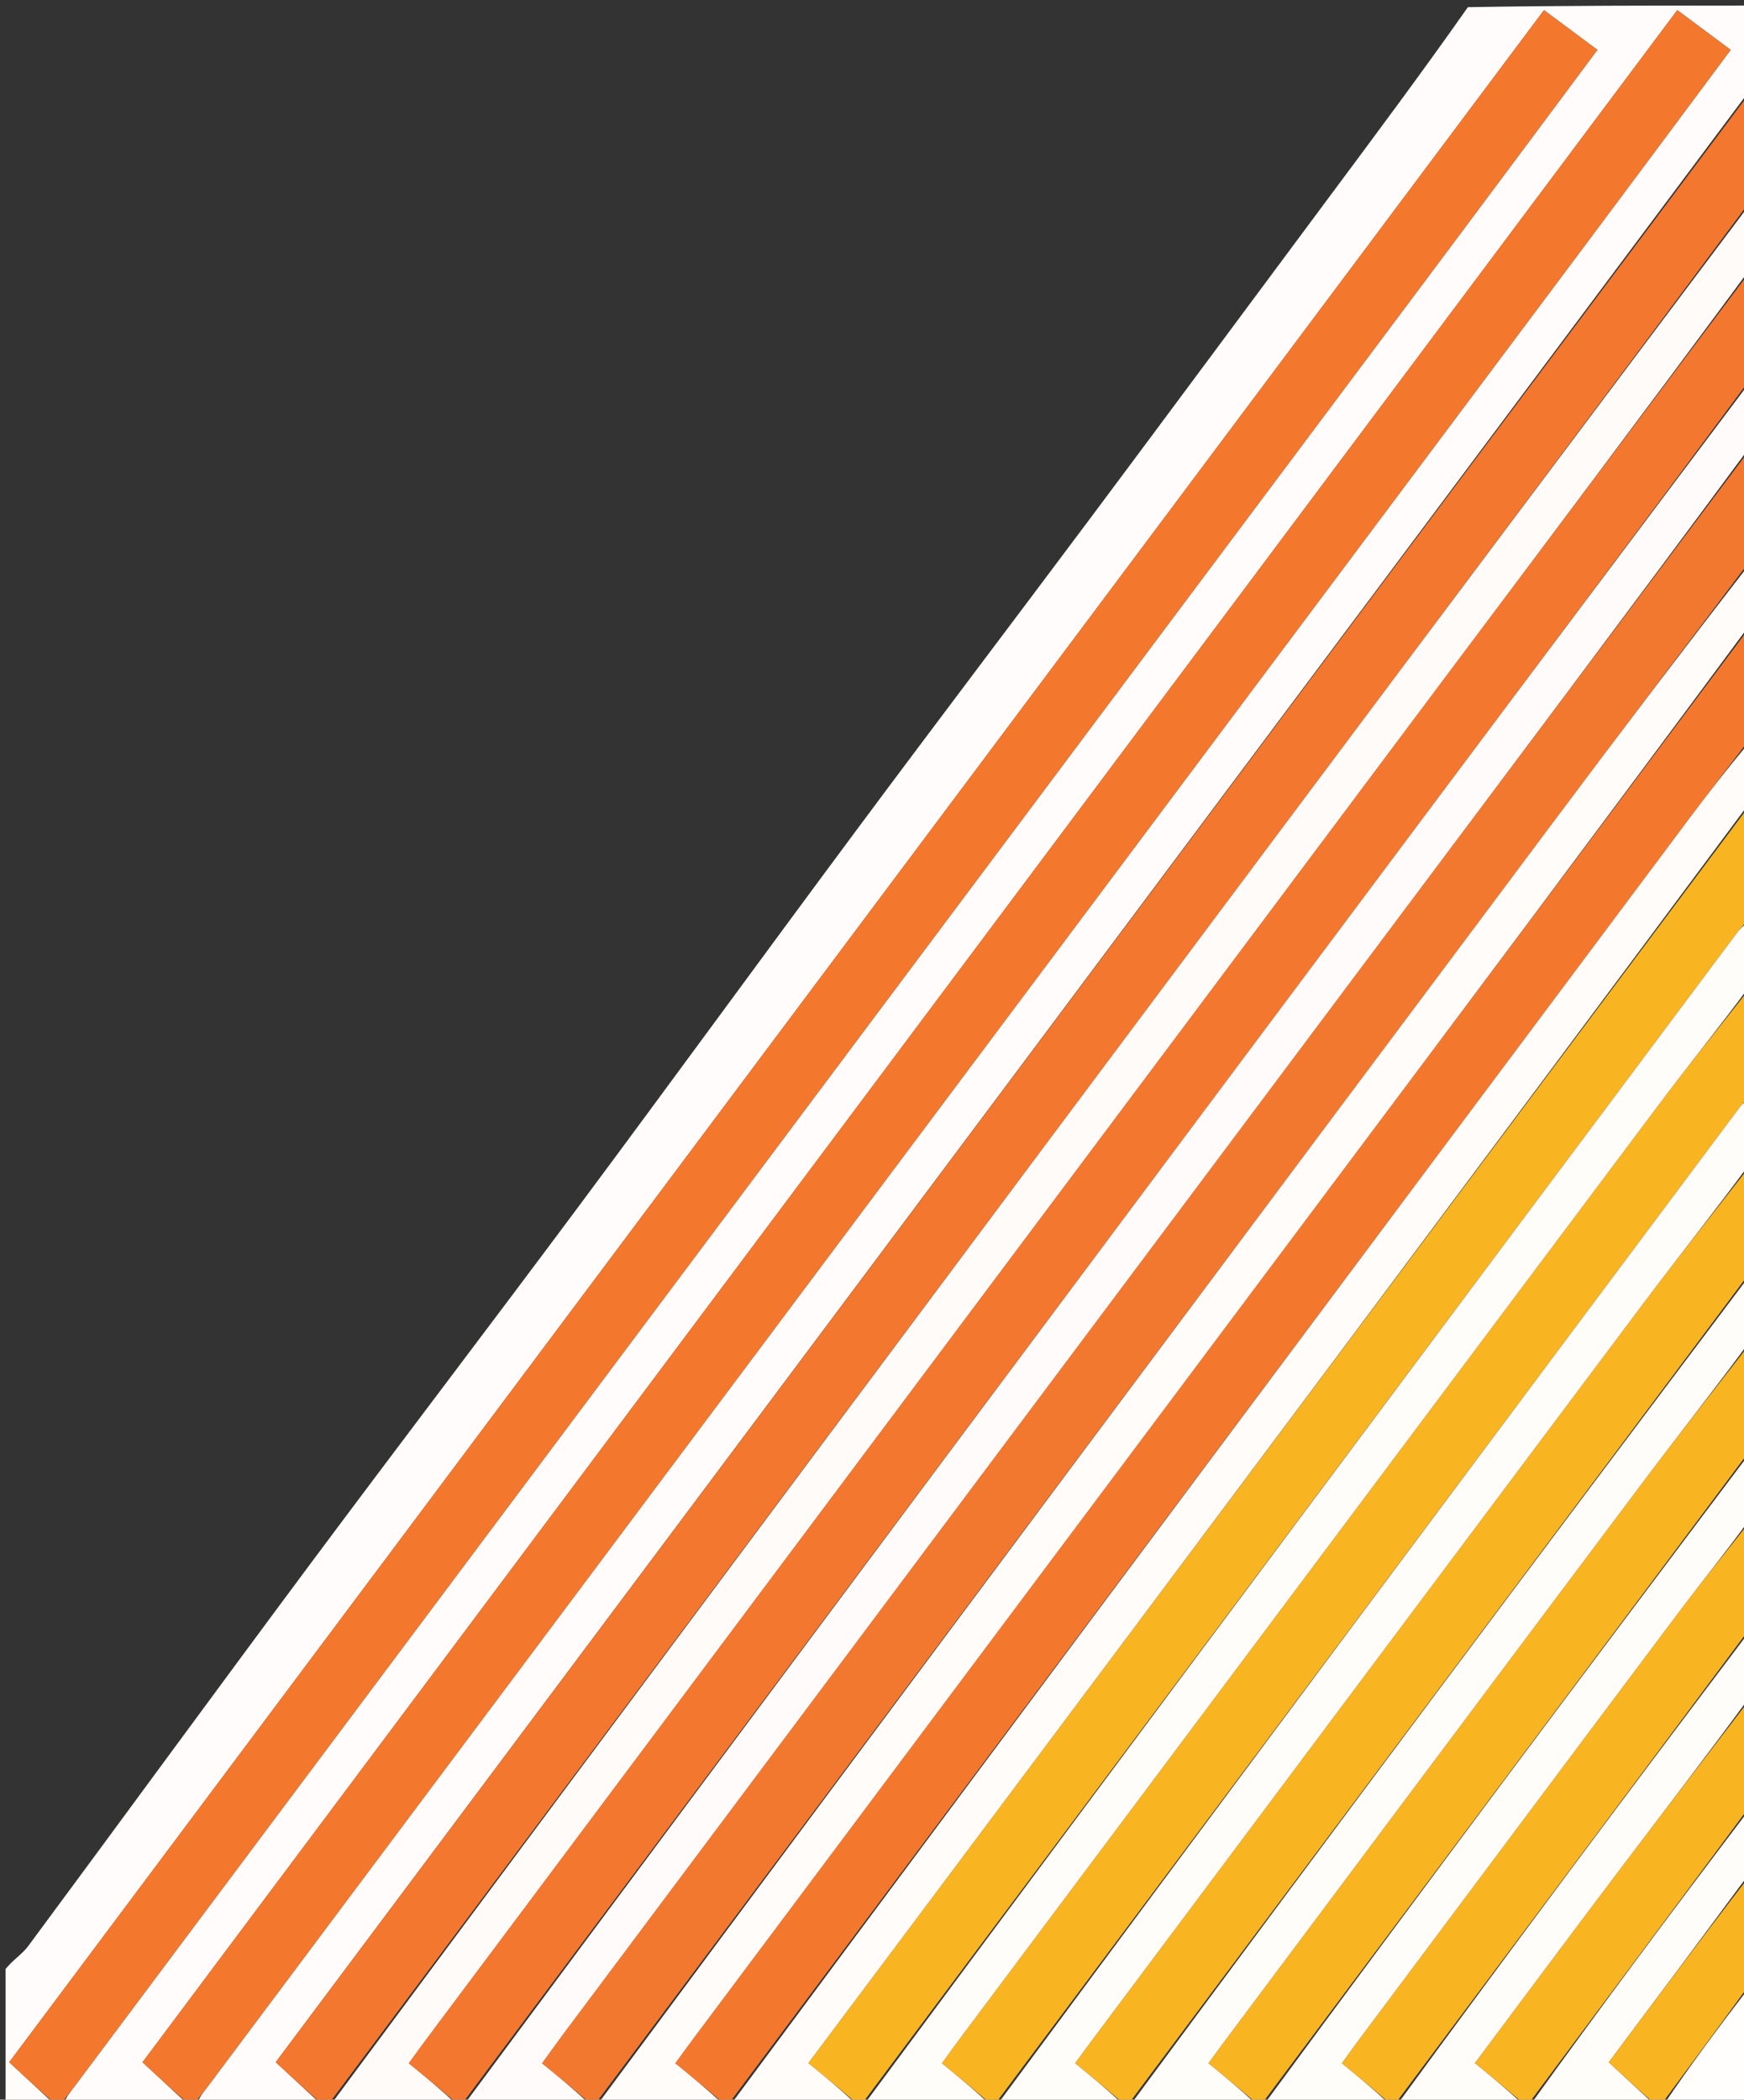
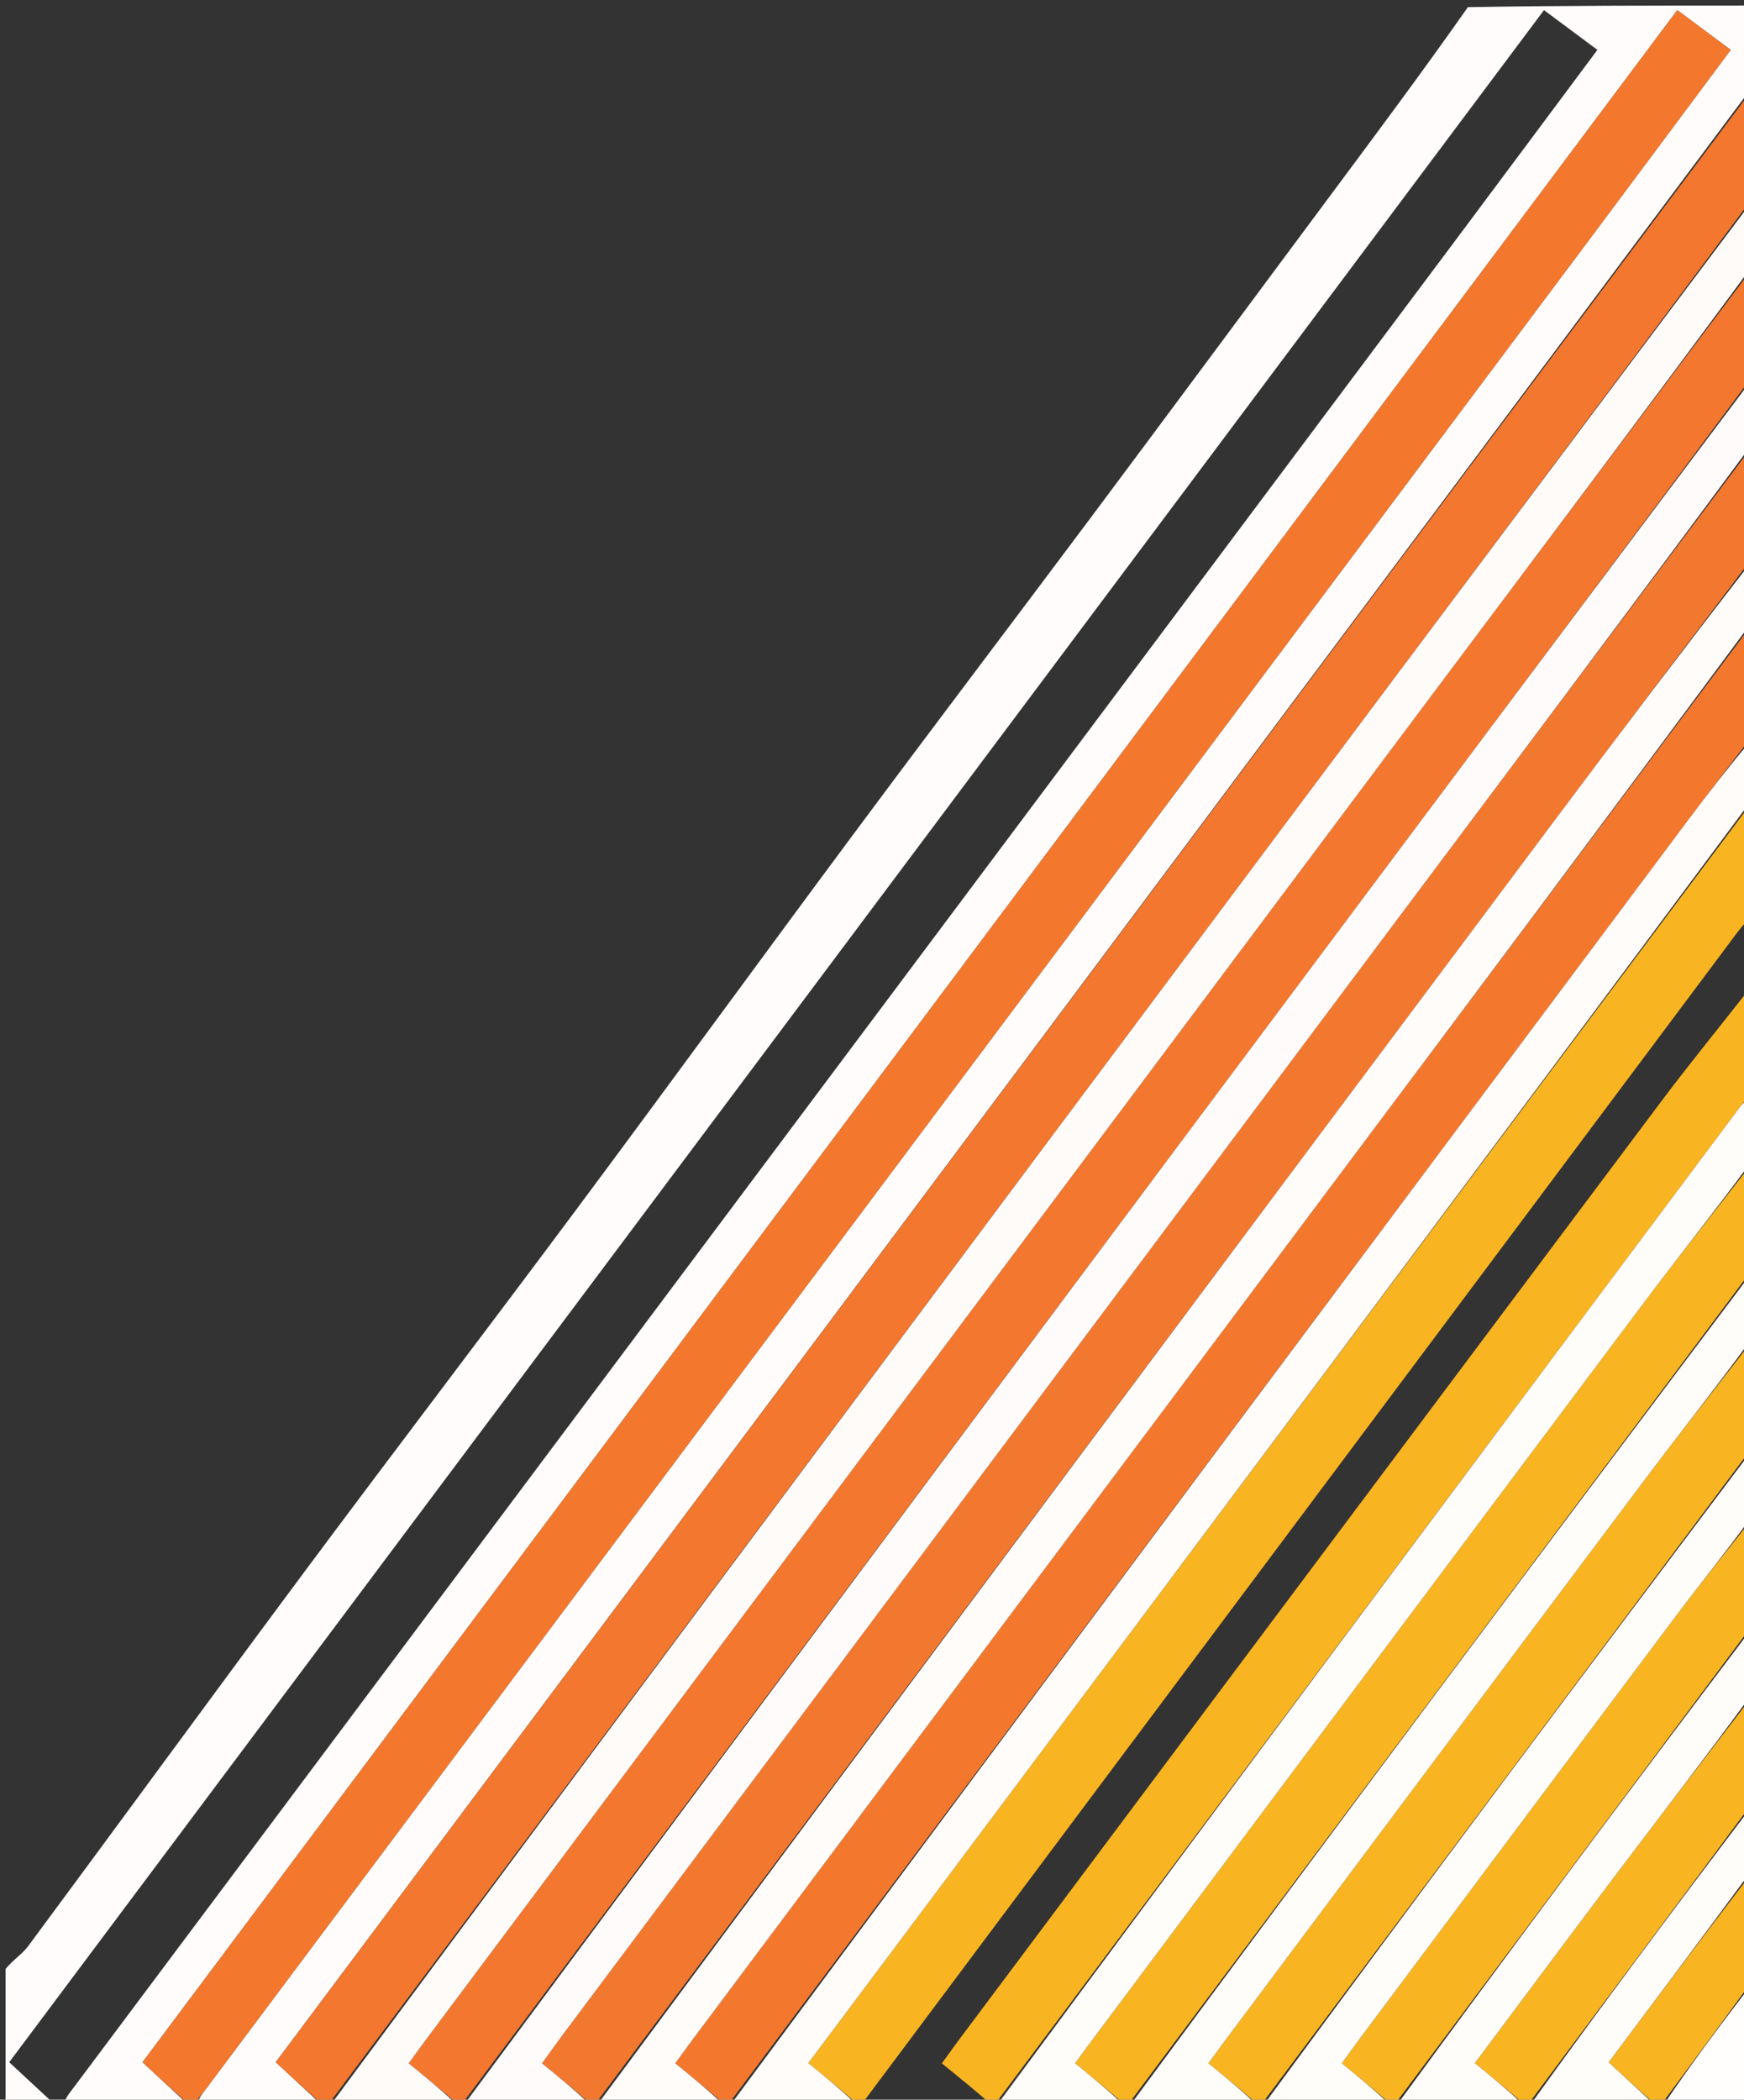
<svg xmlns="http://www.w3.org/2000/svg" version="1.1" id="Layer_1" x="0px" y="0px" width="100%" viewBox="0 0 314 378" enable-background="new 0 0 314 378" xml:space="preserve">
  <rect x="0" y="0" width="314" height="378" fill="#333333" stroke="none" />
  <path fill="#000000" opacity="0" stroke="none" d=" M1,354   C1,236.417 1,118.833 1,1   C88.355,1 175.709,1 263.821,1.288   C256.053,13.011 247.521,24.44 239.008,35.883   C224.901,54.845 210.841,73.842 196.697,92.776   C182.54,111.727 168.23,130.565 154.122,149.553   C137.333,172.148 120.765,194.908 103.957,217.489   C87.801,239.194 71.377,260.699 55.227,282.408   C38.424,304.995 21.826,327.734 5.072,350.356   C4.011,351.79 2.371,352.795 1,354  z" />
  <path fill="#FFFCFB" opacity="1" stroke="none" d=" M1,354.469   C2.371,352.795 4.011,351.79 5.072,350.356   C21.826,327.734 38.424,304.995 55.227,282.408   C71.377,260.699 87.801,239.194 103.957,217.489   C120.765,194.908 137.333,172.148 154.122,149.553   C168.23,130.565 182.54,111.727 196.697,92.776   C210.841,73.842 224.901,54.845 239.008,35.883   C247.521,24.44 256.053,13.011 264.288,1.288   C280.887,1 297.774,1 315,1   C315,6.014 315,11.036 314.711,16.695   C226.129,135.351 137.836,253.368 49.648,371.245   C52.782,374.155 55.391,376.577 58,379   C50.646,379 43.291,379 35.546,378.67   C35.899,377.447 36.687,376.586 37.383,375.655   C120.166,265.012 202.943,154.365 285.715,43.714   C294.269,32.279 302.784,20.815 311.605,8.978   C308.286,6.509 305.292,4.282 301.987,1.824   C209.703,125.201 117.629,248.297 25.658,371.254   C28.781,374.154 31.39,376.577 34,379   C26.646,379 19.291,379 11.546,378.67   C11.899,377.447 12.687,376.586 13.383,375.656   C96.165,265.013 178.943,154.366 261.715,43.714   C270.268,32.279 278.784,20.815 287.605,8.978   C284.286,6.509 281.292,4.282 277.987,1.824   C185.703,125.201 93.629,248.297 1.658,371.254   C4.781,374.154 7.39,376.577 10,379   C7.039,379 4.078,379 1,379   C1,370.979 1,362.958 1,354.469  z" />
-   <path fill="#F3782E" opacity="1" stroke="none" d=" M10.25,379   C7.39,376.577 4.781,374.154 1.658,371.254   C93.629,248.297 185.703,125.201 277.987,1.824   C281.292,4.282 284.286,6.509 287.605,8.978   C278.784,20.815 270.268,32.279 261.715,43.714   C178.943,154.366 96.165,265.013 13.383,375.656   C12.687,376.586 11.899,377.447 11.077,378.67   C11,379 10.5,379 10.25,379  z" />
  <path fill="#F3782E" opacity="1" stroke="none" d=" M34.25,379   C31.39,376.577 28.781,374.154 25.658,371.254   C117.629,248.297 209.703,125.201 301.987,1.824   C305.292,4.282 308.286,6.509 311.605,8.978   C302.784,20.815 294.269,32.279 285.715,43.714   C202.943,154.365 120.166,265.012 37.383,375.655   C36.687,376.586 35.899,377.447 35.077,378.67   C35,379 34.5,379 34.25,379  z" />
  <path fill="#F3772E" opacity="1" stroke="none" d=" M58.25,379   C55.391,376.577 52.782,374.155 49.648,371.245   C137.836,253.368 226.129,135.351 314.711,17.167   C315,23.354 315,29.709 314.727,36.724   C286.944,74.134 259.416,110.87 231.928,147.636   C174.275,224.749 116.642,301.878 59,379   C59,379 58.5,379 58.25,379  z" />
  <path fill="#F3772E" opacity="1" stroke="none" d=" M315,49   C315,55.354 315,61.709 314.745,68.746   C294.954,95.516 275.4,121.59 255.886,147.694   C198.249,224.79 140.627,301.897 83,379   C83,379 82.5,379 82.25,378.649   C79.227,376.044 76.455,373.791 73.581,371.455   C74.853,369.711 75.813,368.365 76.803,367.042   C137.611,285.762 198.408,204.476 259.237,123.213   C277.779,98.441 296.41,73.736 315,49  z" />
  <path fill="#F3782F" opacity="1" stroke="none" d=" M107,379   C107,379 106.5,379 106.249,378.649   C103.227,376.045 100.455,373.792 97.582,371.457   C99.044,369.442 100.189,367.82 101.378,366.23   C151.015,299.886 200.642,233.537 250.301,167.21   C271.834,138.448 293.432,109.735 315,81   C315,87.688 315,94.375 314.649,101.533   C302.886,117.155 291.428,132.275 280.067,147.467   C222.364,224.635 164.686,301.821 107,379  z" />
  <path fill="#F3782E" opacity="1" stroke="none" d=" M131,379   C131,379 130.5,379 130.249,378.649   C127.226,376.045 124.455,373.793 121.573,371.451   C122.845,369.713 123.808,368.371 124.798,367.048   C162.063,317.236 199.32,267.417 236.601,217.617   C262.717,182.732 288.866,147.872 315,113   C315,119.688 315,126.375 314.653,133.545   C310.873,138.526 307.403,142.995 304.015,147.526   C246.337,224.68 188.67,301.841 131,379  z" />
  <path fill="#F9B421" opacity="1" stroke="none" d=" M155,379   C155,379 154.5,379 154.24,378.65   C151.216,376.044 148.452,373.789 145.534,371.41   C152.814,361.691 159.787,352.387 166.754,343.078   C216.17,277.053 265.585,211.026 315,145   C315,151.688 315,158.375 314.657,165.566   C313.777,166.704 313.205,167.313 312.708,167.978   C260.135,238.316 207.568,308.658 155,379  z" />
  <path fill="#FFFBF9" opacity="1" stroke="none" d=" M315,48.539   C296.41,73.736 277.779,98.441 259.237,123.213   C198.408,204.476 137.611,285.762 76.803,367.042   C75.813,368.365 74.853,369.711 73.581,371.455   C76.455,373.791 79.227,376.044 82,378.649   C74.646,379 67.291,379 59.469,379   C116.642,301.878 174.275,224.749 231.928,147.636   C259.416,110.87 286.944,74.134 314.727,37.192   C315,40.693 315,44.386 315,48.539  z" />
  <path fill="#F9B421" opacity="1" stroke="none" d=" M179,379   C179,379 178.5,379 178.24,378.65   C175.213,376.044 172.447,373.789 169.58,371.452   C170.866,369.685 171.824,368.337 172.815,367.013   C214.803,310.893 256.777,254.764 298.806,198.675   C304.054,191.671 309.595,184.886 315,178   C315,184.354 315,190.709 314.663,197.591   C313.989,198.487 313.616,198.828 313.319,199.225   C268.542,259.148 223.771,319.074 179,379  z" />
  <path fill="#FFFBFA" opacity="1" stroke="none" d=" M315,80.539   C293.432,109.735 271.834,138.448 250.301,167.21   C200.642,233.537 151.015,299.886 101.378,366.23   C100.189,367.82 99.044,369.442 97.582,371.457   C100.455,373.792 103.227,376.045 105.999,378.649   C98.646,379 91.291,379 83.469,379   C140.627,301.897 198.249,224.79 255.886,147.694   C275.4,121.59 294.954,95.516 314.745,69.214   C315,72.693 315,76.386 315,80.539  z" />
  <path fill="#FFFCFA" opacity="1" stroke="none" d=" M315,112.542   C288.866,147.872 262.717,182.732 236.601,217.617   C199.32,267.417 162.063,317.236 124.798,367.048   C123.808,368.371 122.845,369.713 121.573,371.451   C124.455,373.793 127.226,376.045 129.999,378.649   C122.646,379 115.291,379 107.469,379   C164.686,301.821 222.364,224.635 280.067,147.467   C291.428,132.275 302.886,117.155 314.649,102.001   C315,105.361 315,108.723 315,112.542  z" />
  <path fill="#F9B421" opacity="1" stroke="none" d=" M203,379   C203,379 202.5,379 202.239,378.65   C199.213,376.045 196.447,373.79 193.565,371.44   C194.757,369.817 195.628,368.613 196.519,367.423   C229.615,323.178 262.691,278.918 295.833,234.708   C302.084,226.369 308.604,218.231 315,210   C315,216.354 315,222.709 314.67,229.618   C277.226,279.781 240.113,329.391 203,379  z" />
  <path fill="#FFFCF9" opacity="1" stroke="none" d=" M315,144.542   C265.585,211.026 216.17,277.053 166.754,343.078   C159.787,352.387 152.814,361.691 145.534,371.41   C148.452,373.789 151.216,376.044 153.99,378.65   C146.646,379 139.292,379 131.469,379   C188.67,301.841 246.337,224.68 304.015,147.526   C307.403,142.995 310.873,138.526 314.653,134.014   C315,137.361 315,140.723 315,144.542  z" />
-   <path fill="#FFFDF9" opacity="1" stroke="none" d=" M315,177.539   C309.595,184.886 304.054,191.671 298.806,198.675   C256.777,254.764 214.803,310.893 172.815,367.013   C171.824,368.337 170.866,369.685 169.58,371.452   C172.447,373.789 175.213,376.044 177.99,378.65   C170.646,379 163.292,379 155.469,379   C207.568,308.658 260.135,238.316 312.708,167.978   C313.205,167.313 313.777,166.704 314.657,166.034   C315,169.693 315,173.386 315,177.539  z" />
  <path fill="#F9B421" opacity="1" stroke="none" d=" M227,379   C227,379 226.5,379 226.239,378.65   C223.214,376.045 220.449,373.79 217.566,371.44   C218.754,369.823 219.624,368.619 220.513,367.429   C245.617,333.865 270.696,300.282 295.848,266.755   C302.109,258.41 308.61,250.247 315,242   C315,248.354 315,254.709 314.676,261.632   C285.234,301.134 256.117,340.067 227,379  z" />
  <path fill="#FFFDF9" opacity="1" stroke="none" d=" M315,209.539   C308.604,218.231 302.084,226.369 295.833,234.708   C262.691,278.918 229.615,323.178 196.519,367.423   C195.628,368.613 194.757,369.817 193.565,371.44   C196.447,373.79 199.213,376.045 201.989,378.65   C194.646,379 187.292,379 179.469,379   C223.771,319.074 268.542,259.148 313.319,199.225   C313.616,198.828 313.989,198.487 314.663,198.06   C315,201.693 315,205.386 315,209.539  z" />
  <path fill="#F9B421" opacity="1" stroke="none" d=" M251,379   C251,379 250.5,379 250.24,378.65   C247.216,376.045 244.452,373.791 241.592,371.458   C242.662,369.972 243.415,368.89 244.204,367.834   C263.414,342.14 282.605,316.432 301.859,290.772   C306.121,285.092 310.614,279.586 315,274   C315,280.354 315,286.709 314.682,293.646   C293.242,322.485 272.121,350.743 251,379  z" />
  <path fill="#FFFDFA" opacity="1" stroke="none" d=" M315,241.539   C308.61,250.247 302.109,258.41 295.848,266.755   C270.696,300.282 245.617,333.865 220.513,367.429   C219.624,368.619 218.754,369.823 217.566,371.44   C220.449,373.79 223.214,376.045 225.989,378.65   C218.646,379 211.292,379 203.469,379   C240.113,329.391 277.226,279.781 314.67,230.086   C315,233.693 315,237.386 315,241.539  z" />
  <path fill="#FFFDF9" opacity="1" stroke="none" d=" M315,273.539   C310.614,279.586 306.121,285.092 301.859,290.772   C282.605,316.432 263.414,342.14 244.204,367.834   C243.415,368.89 242.662,369.972 241.592,371.458   C244.452,373.791 247.216,376.045 249.99,378.65   C242.646,379 235.292,379 227.469,379   C256.117,340.067 285.234,301.134 314.676,262.1   C315,265.693 315,269.386 315,273.539  z" />
  <path fill="#F9B421" opacity="1" stroke="none" d=" M275,379   C275,379 274.5,379 274.24,378.65   C271.217,376.048 268.454,373.797 265.534,371.417   C274.479,359.465 283.081,347.884 291.779,336.375   C299.464,326.208 307.256,316.122 315,306   C315,312.354 315,318.709 314.685,325.651   C301.247,343.826 288.123,361.413 275,379  z" />
  <path fill="#FFFDF9" opacity="1" stroke="none" d=" M315,305.539   C307.256,316.122 299.464,326.208 291.779,336.375   C283.081,347.884 274.479,359.465 265.534,371.417   C268.454,373.797 271.217,376.048 273.99,378.65   C266.646,379 259.292,379 251.469,379   C272.121,350.743 293.242,322.485 314.682,294.114   C315,297.693 315,301.386 315,305.539  z" />
  <path fill="#FFFDFA" opacity="1" stroke="none" d=" M275.469,379   C288.123,361.413 301.247,343.826 314.685,326.12   C315,329.693 315,333.386 314.685,337.658   C306.093,349.297 297.818,360.357 289.657,371.264   C292.799,374.178 295.4,376.589 298,379   C290.646,379 283.292,379 275.469,379  z" />
  <path fill="#F9B422" opacity="1" stroke="none" d=" M298.25,379   C295.4,376.589 292.799,374.178 289.657,371.264   C297.818,360.357 306.093,349.297 314.685,338.119   C315,344.354 315,350.709 314.69,357.665   C309.253,365.178 304.127,372.089 299,379   C299,379 298.5,379 298.25,379  z" />
  <path fill="#FFFEFD" opacity="1" stroke="none" d=" M299.471,379   C304.127,372.089 309.253,365.178 314.69,358.134   C315,364.915 315,371.83 315,379   C309.984,379 304.963,379 299.471,379  z" />
</svg>